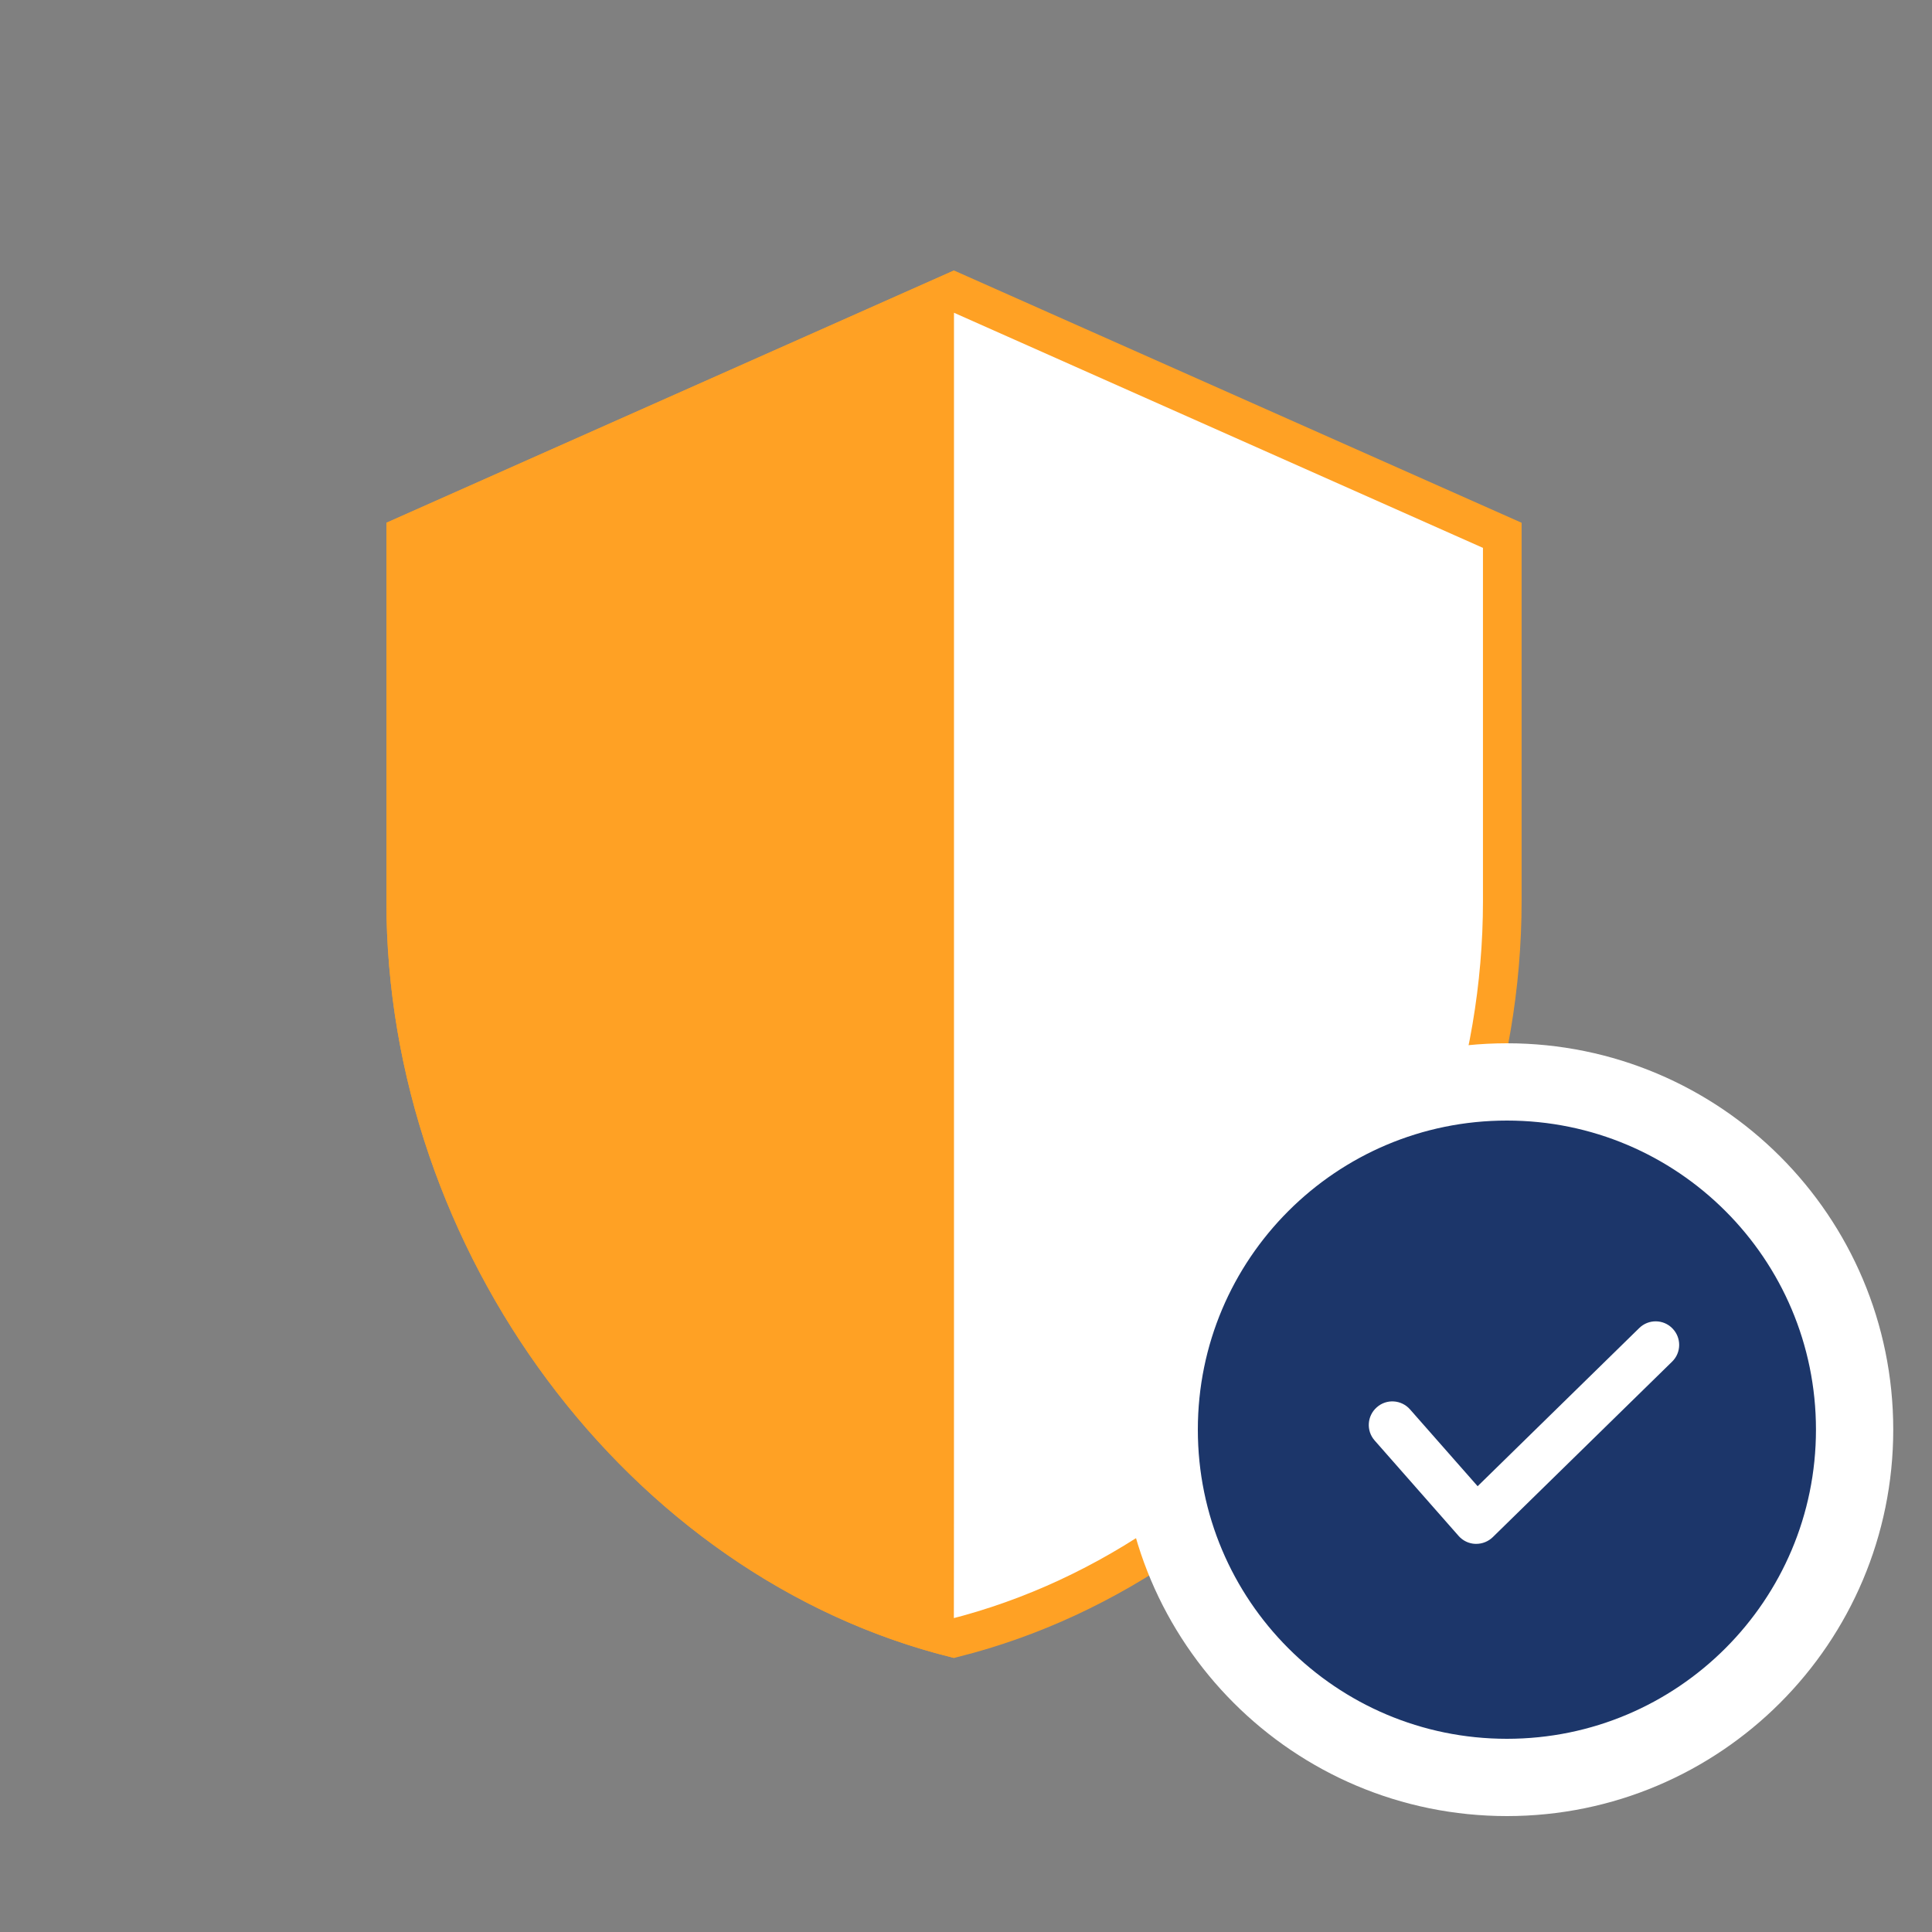
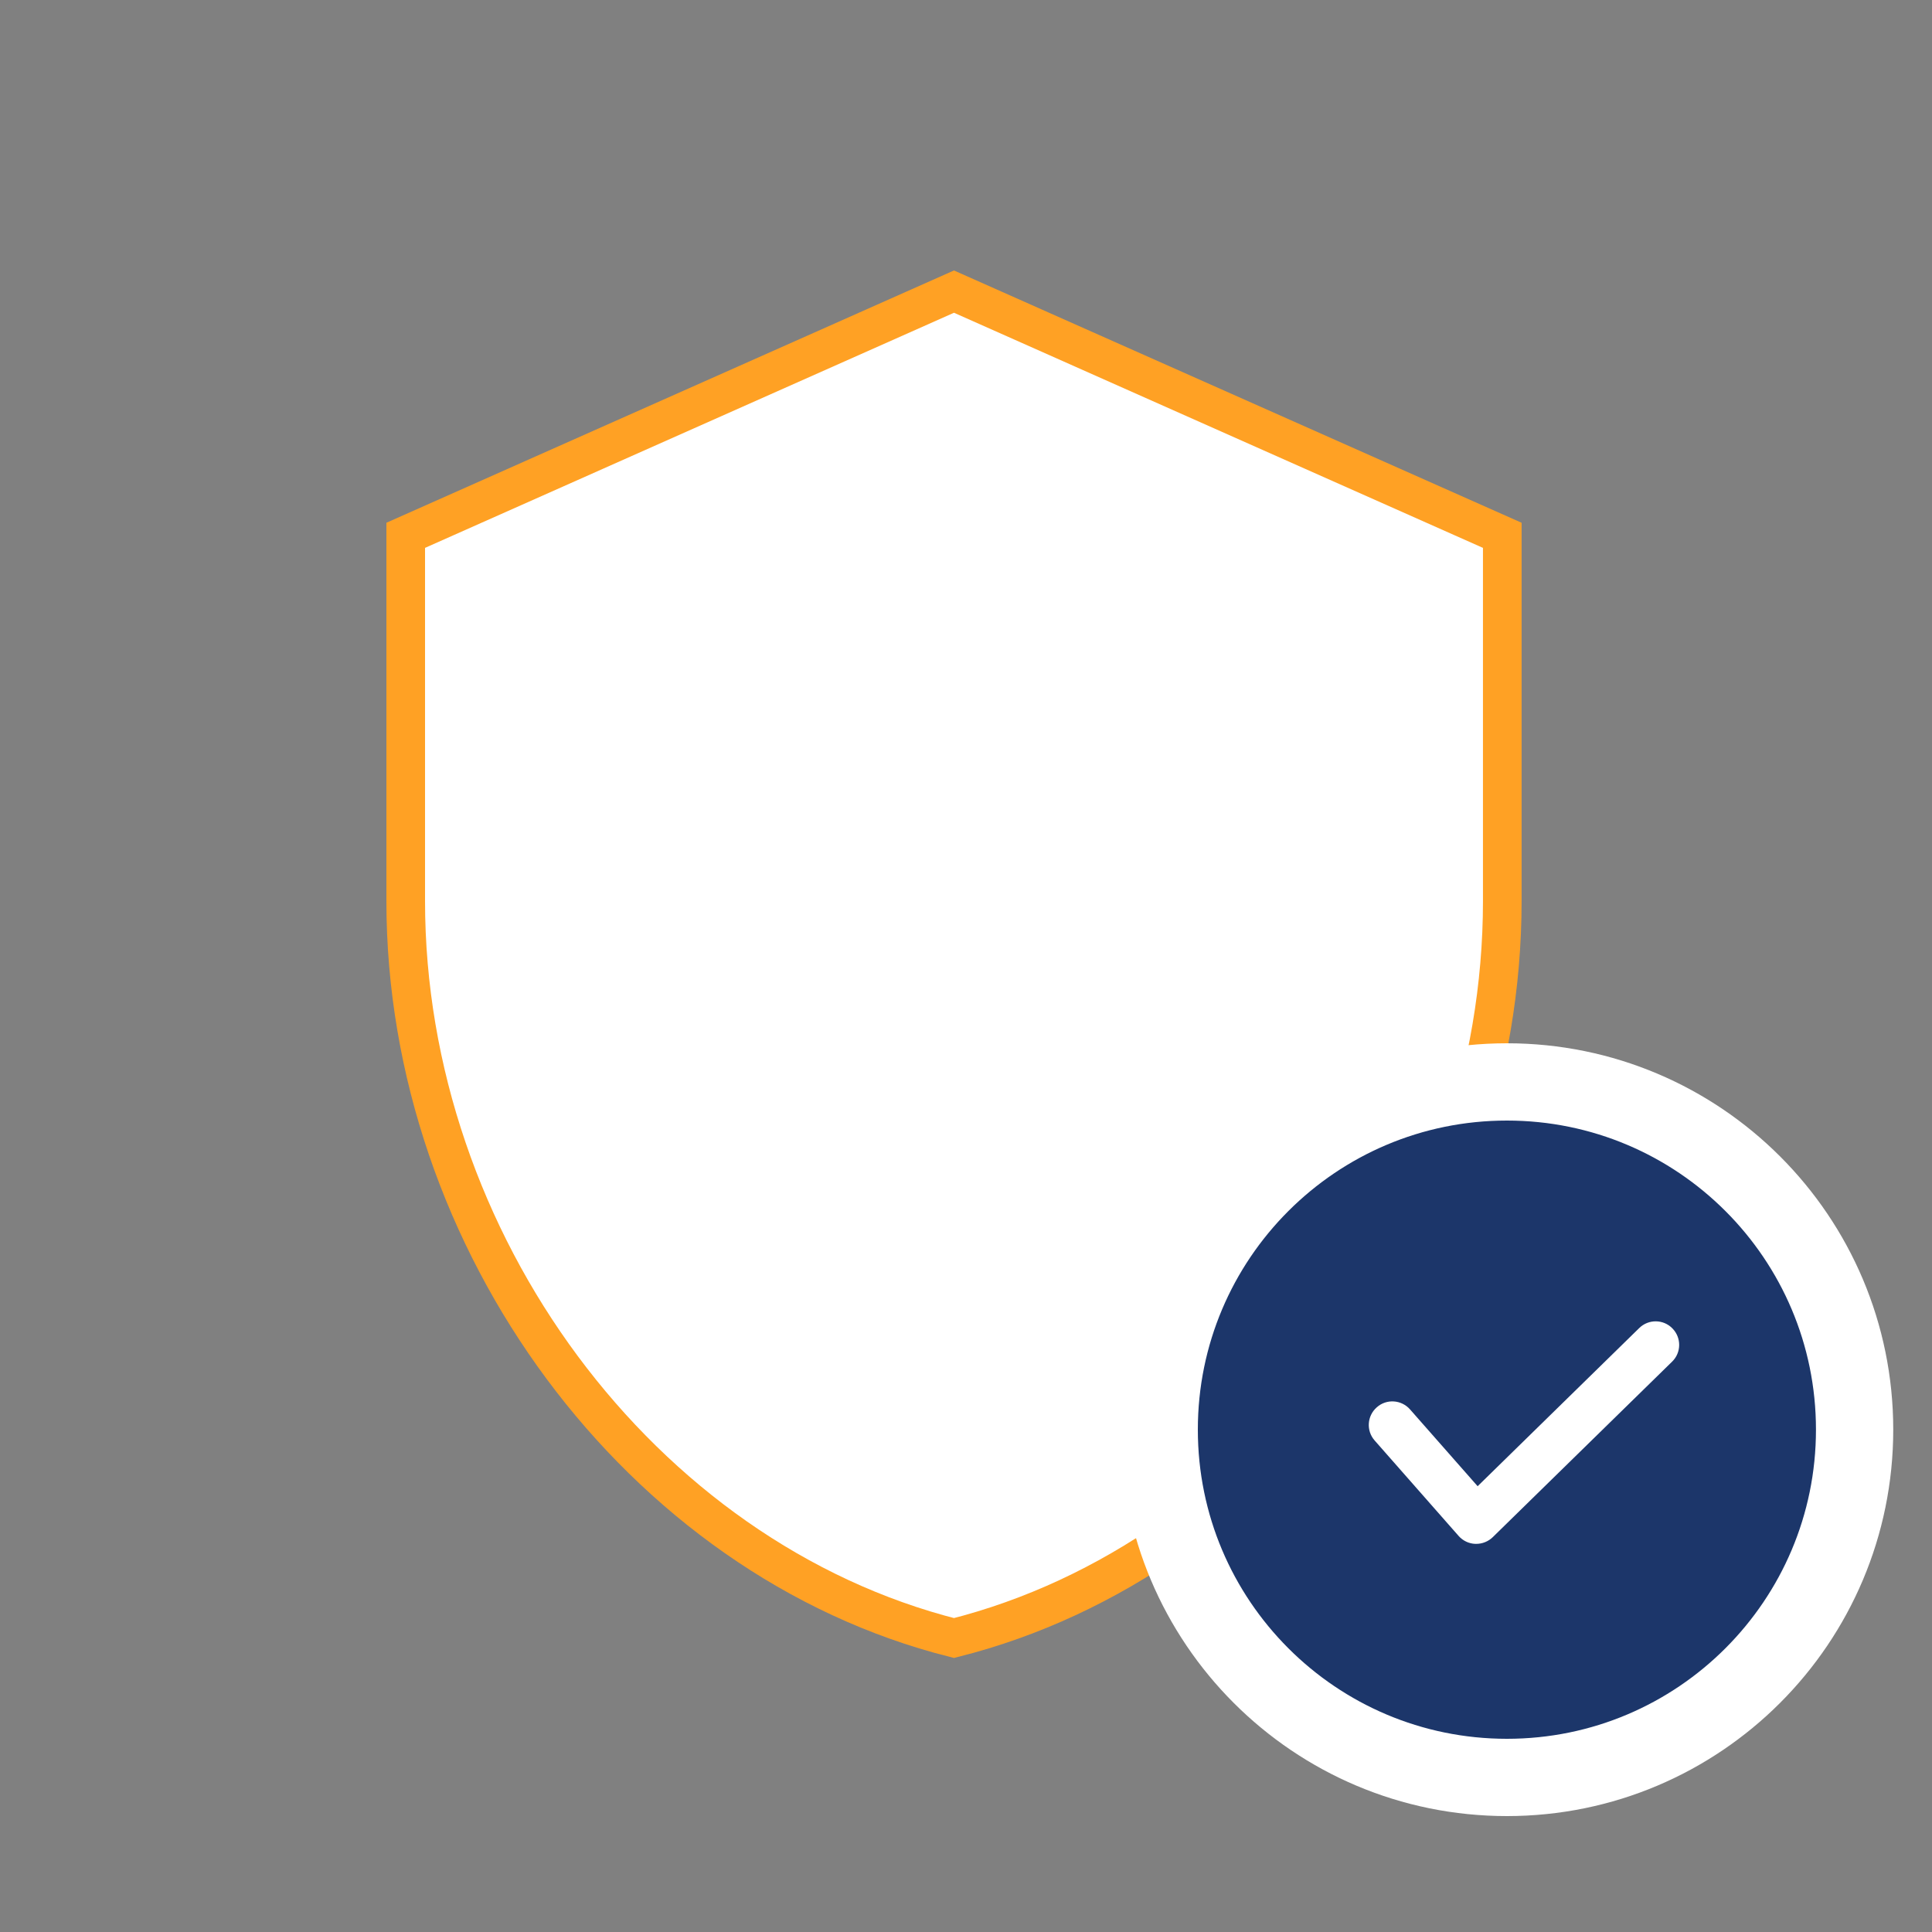
<svg xmlns="http://www.w3.org/2000/svg" width="50" height="50" viewBox="0 0 50 50" fill="none">
  <rect x="0" y="0" width="50" height="50" fill="#808080" stroke="none" />
  <path d="M10.5 23.322V13.854L24.689 7.547L38.879 13.854V23.322C38.879 32.127 32.808 40.345 24.689 42.392C16.57 40.345 10.5 32.127 10.5 23.322Z" fill="white" stroke="#FFA124" />
-   <path d="M24.689 7L10 13.529V23.322C10 32.38 16.267 40.851 24.689 42.907C24.679 42.727 24.689 44.343 24.689 35.285V21.183V7Z" fill="#FFA124" />
  <path d="M38.999 46C43.969 46 47.997 41.969 47.997 36.999C47.997 32.028 43.969 28 38.999 28C34.028 28 30 32.028 30 36.999C30 41.971 34.028 46 38.999 46Z" fill="#1C366A" stroke="white" stroke-width="2" />
  <path d="M38.205 39.955C38.197 39.955 38.19 39.955 38.182 39.955C38.015 39.95 37.858 39.874 37.748 39.749L35.576 37.28C35.353 37.027 35.378 36.643 35.632 36.42C35.883 36.197 36.269 36.222 36.492 36.476L38.241 38.463L42.423 34.37C42.664 34.134 43.05 34.139 43.283 34.38C43.519 34.621 43.514 35.007 43.273 35.24L38.632 39.782C38.517 39.894 38.362 39.955 38.205 39.955Z" fill="white" />
</svg>